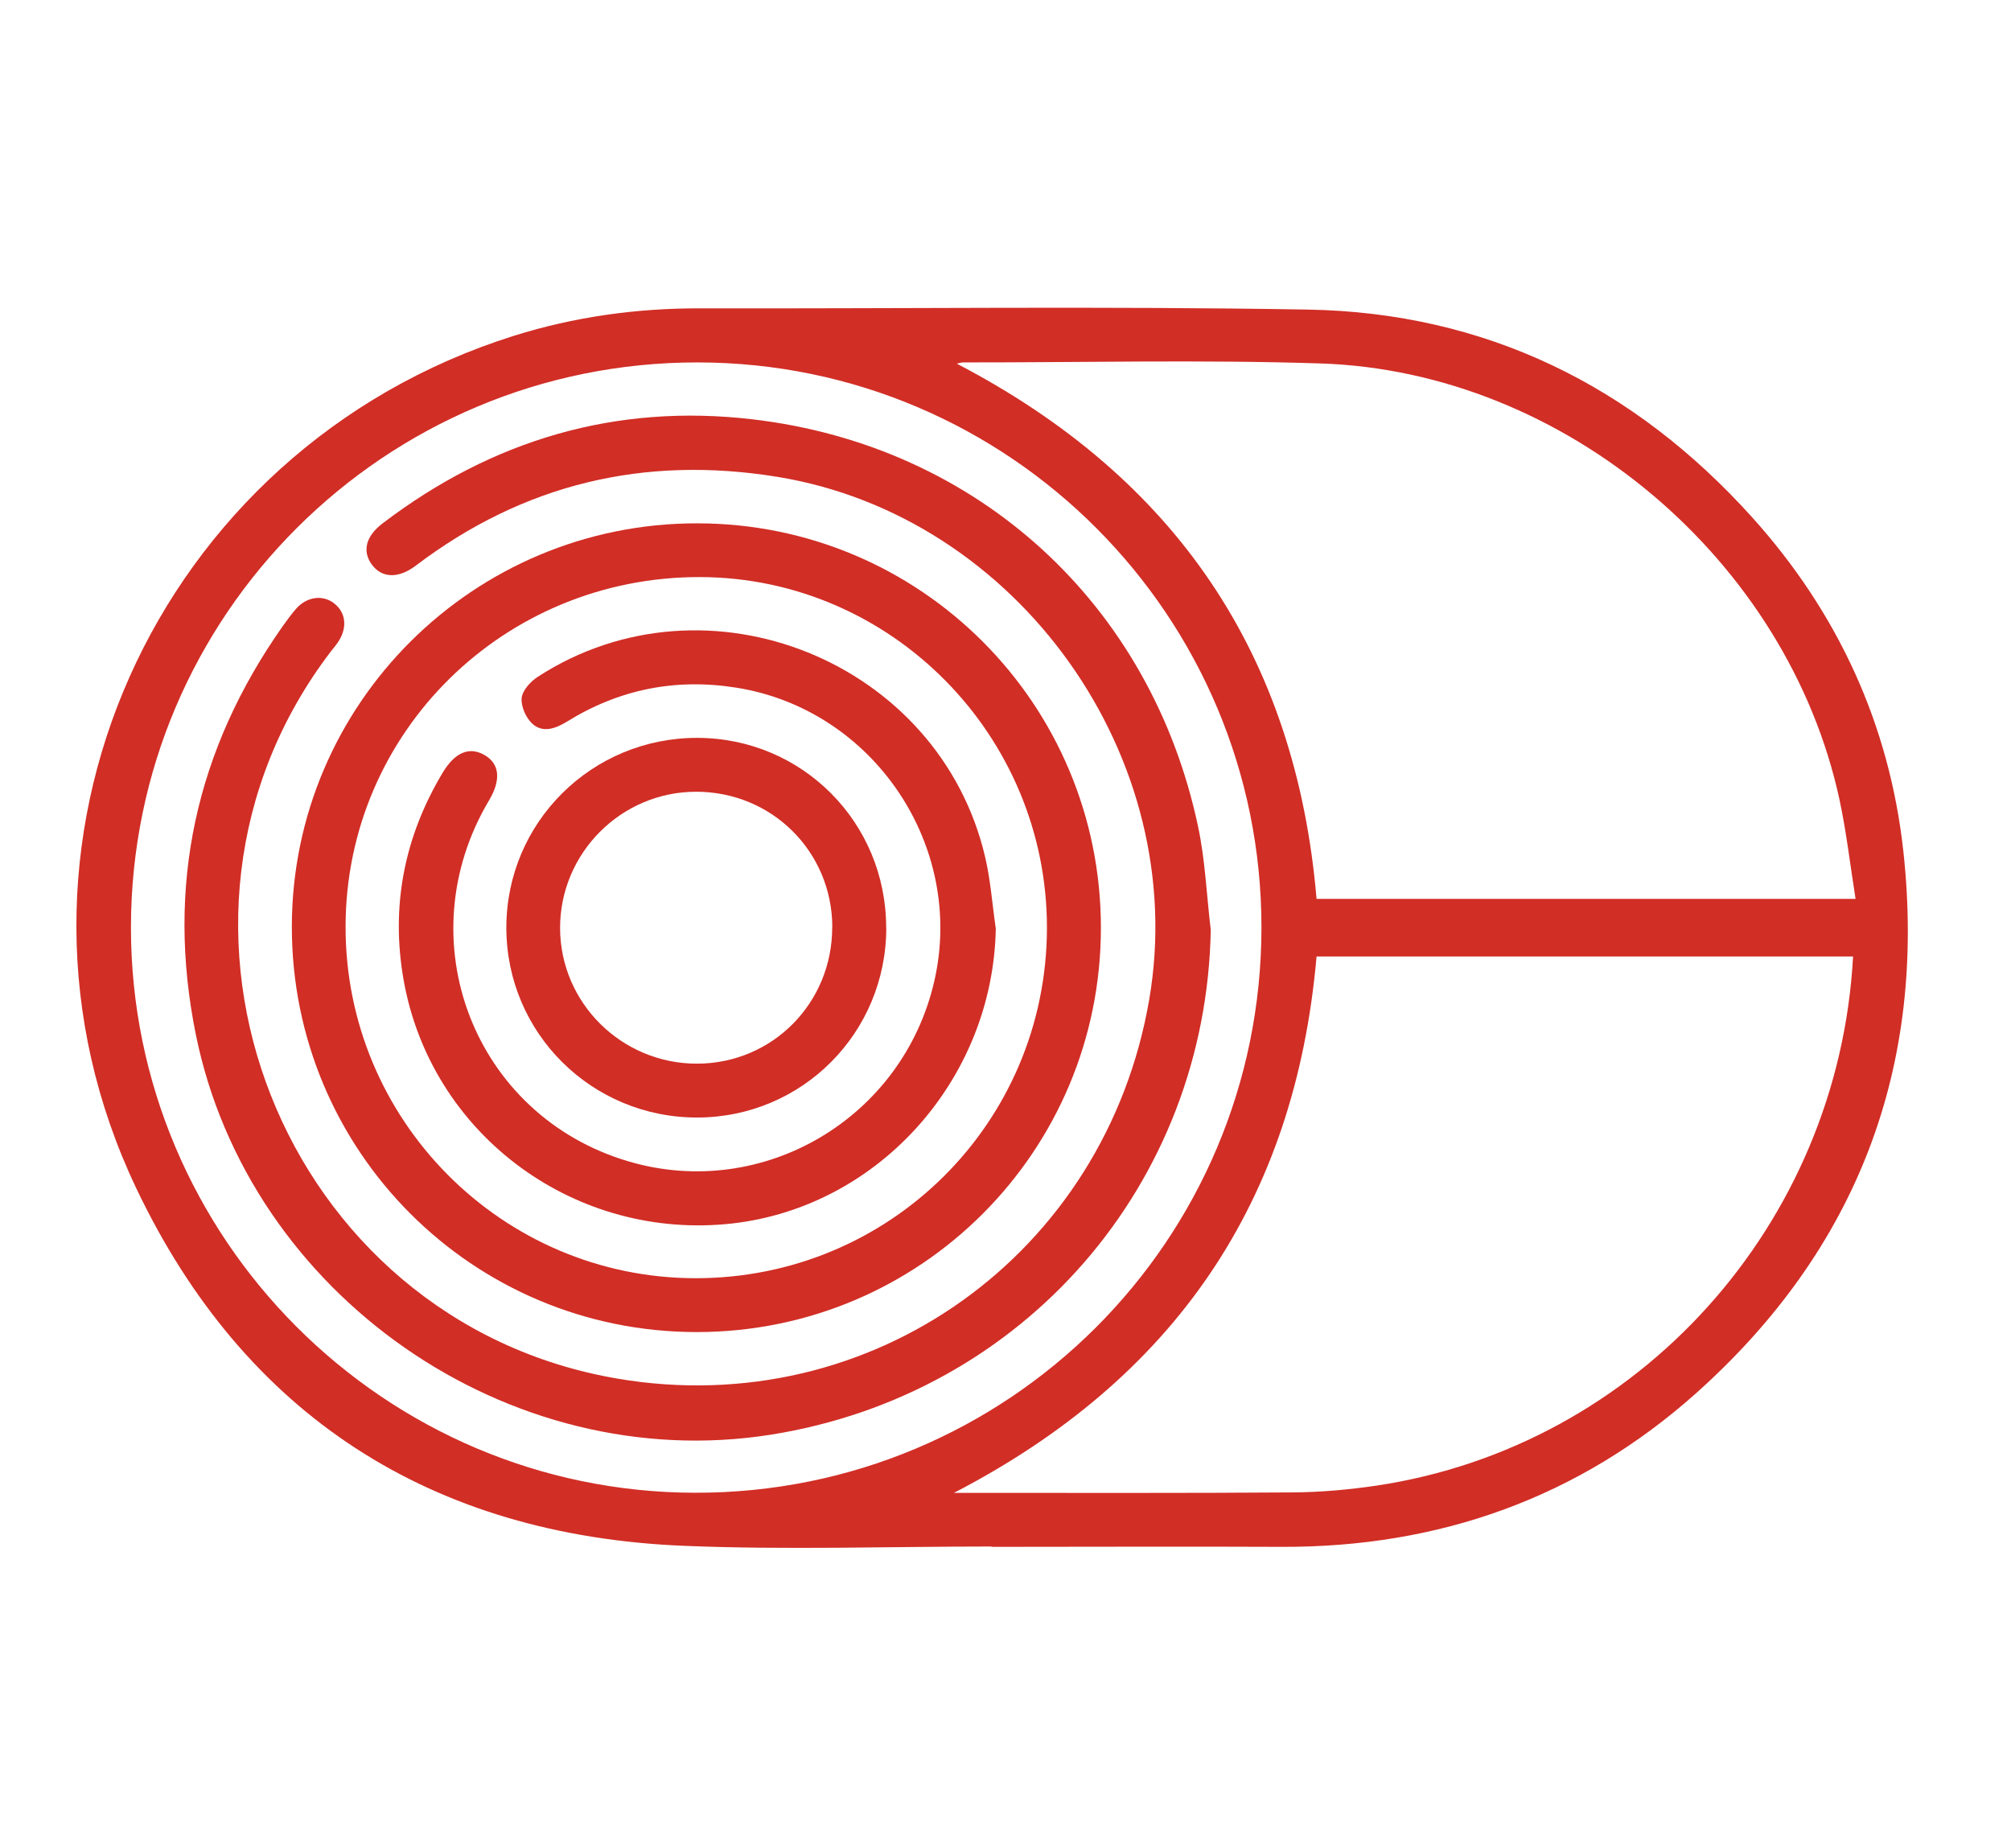
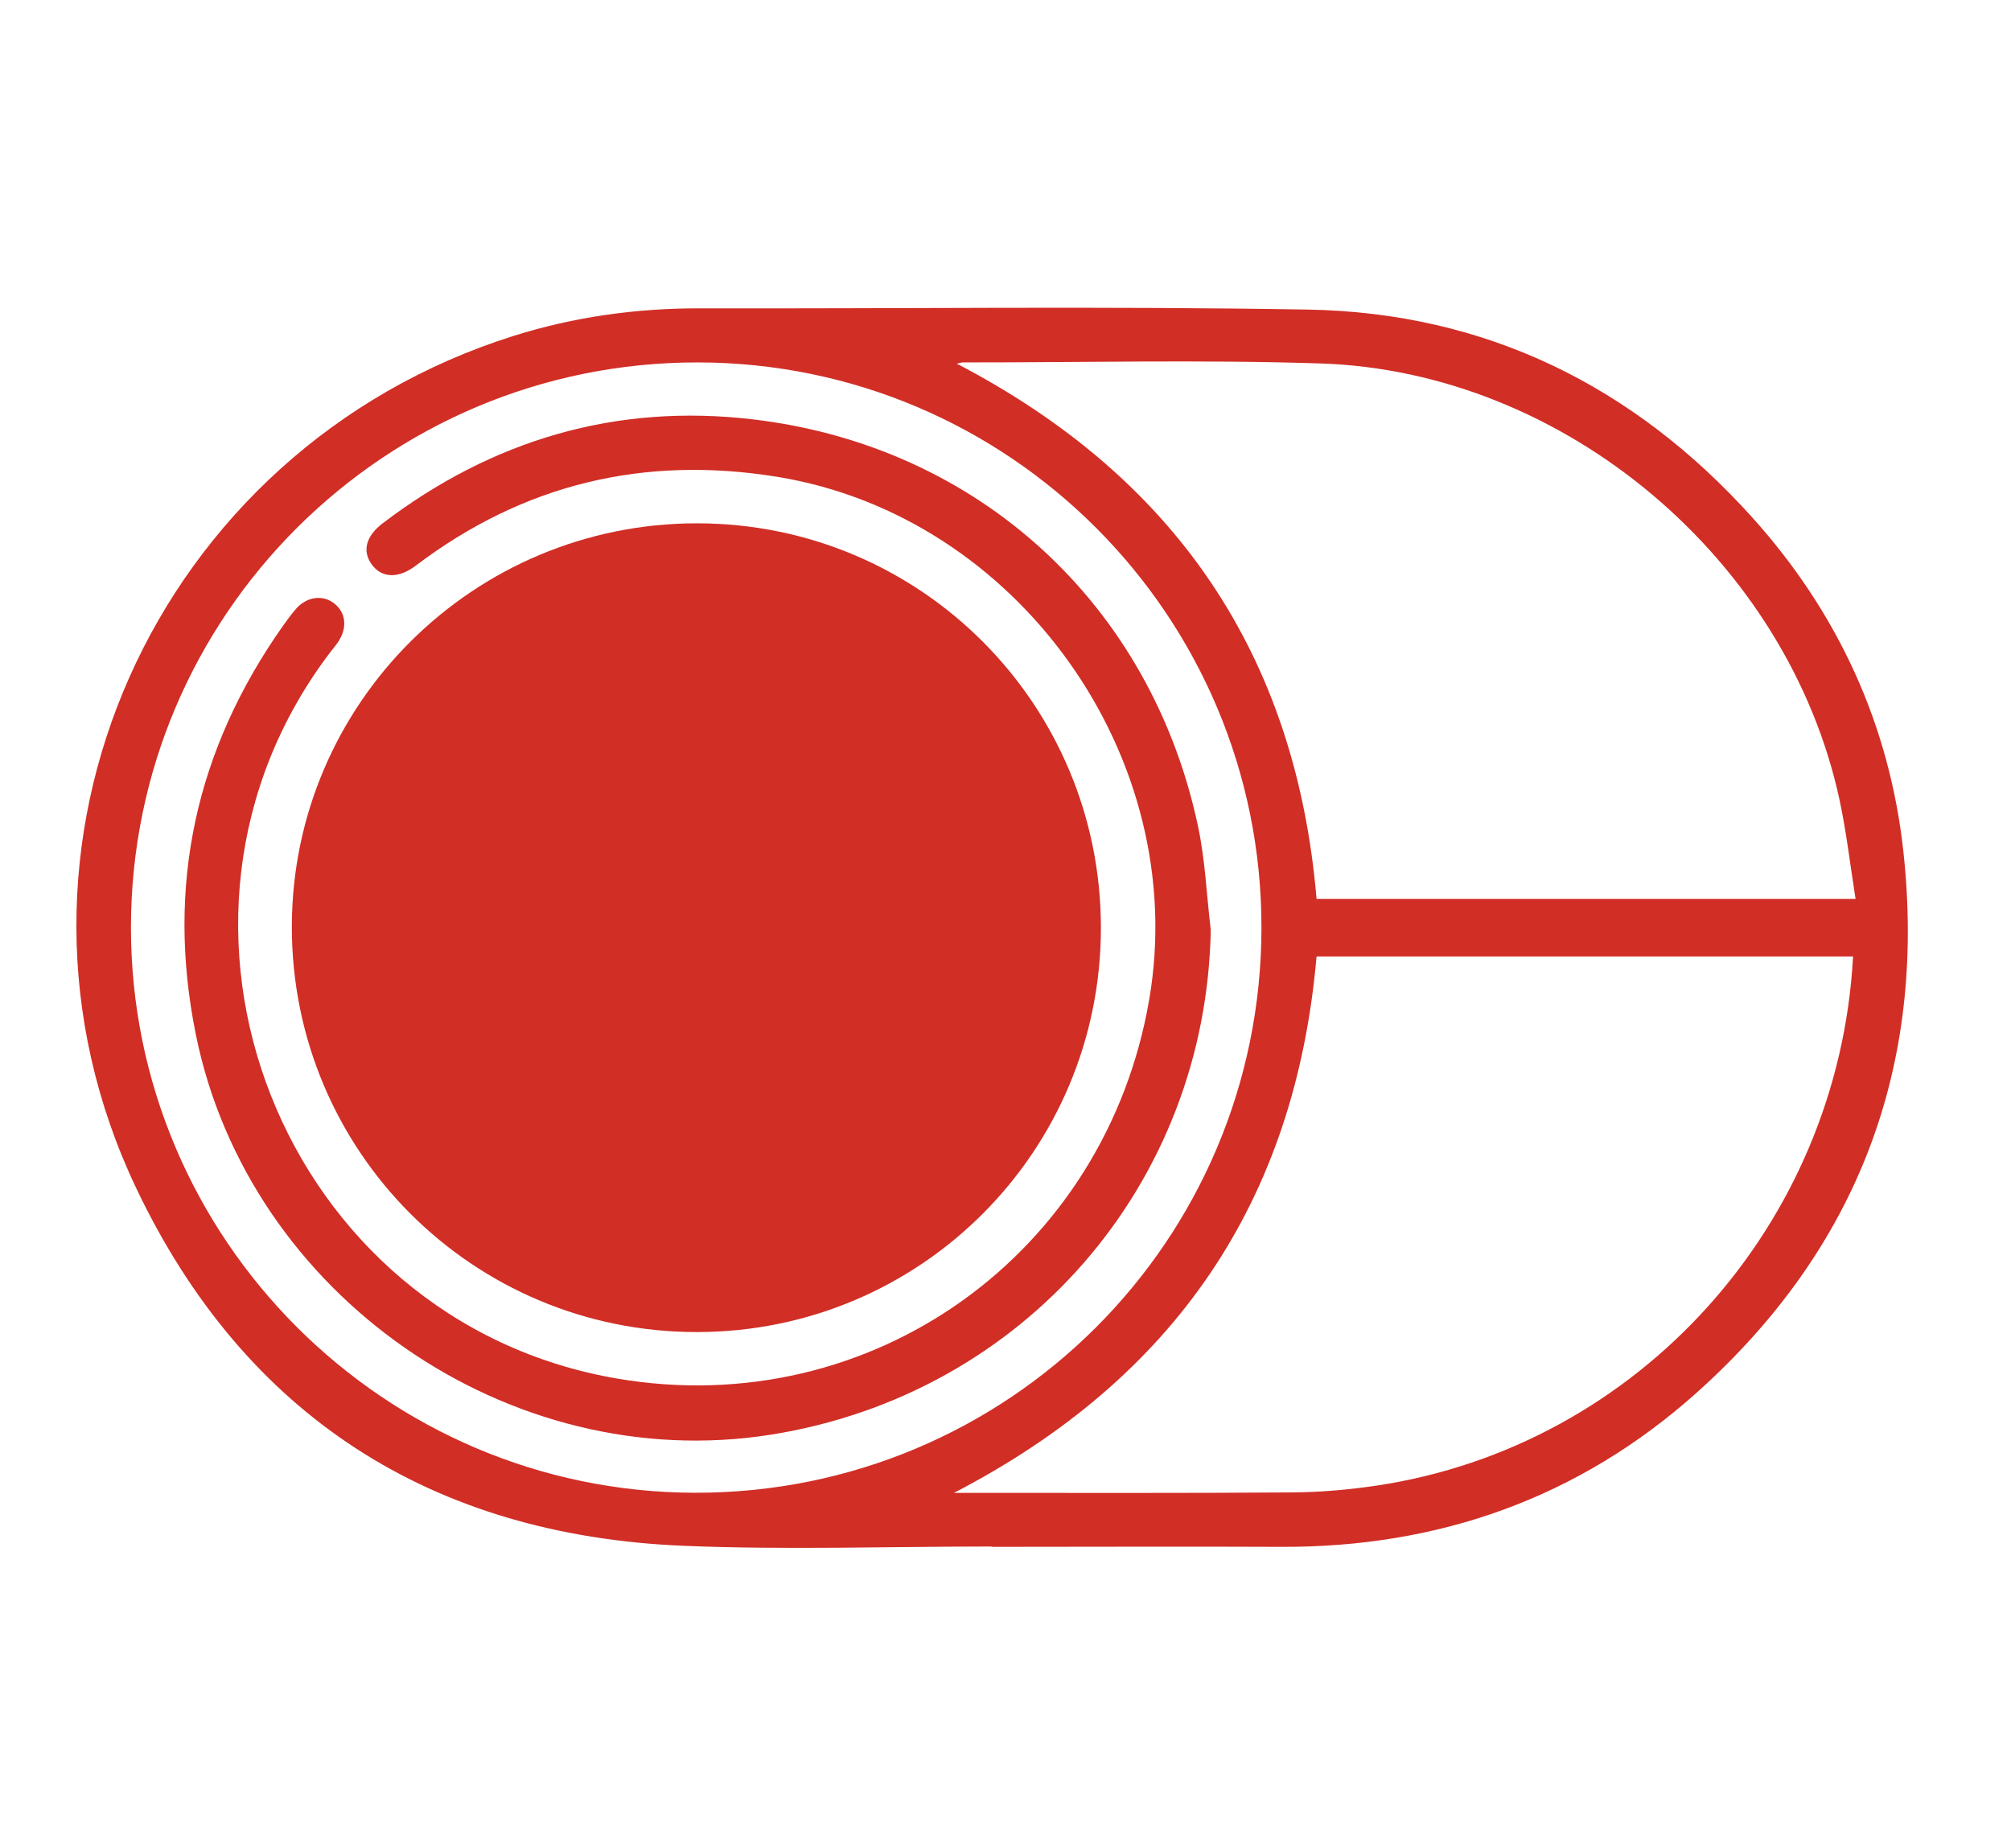
<svg xmlns="http://www.w3.org/2000/svg" id="Livello_1" data-name="Livello 1" viewBox="0 0 177.37 162.96">
  <defs>
    <style> .cls-1 { fill: #d12e26; stroke-width: 0px; } </style>
  </defs>
  <g id="nZegTk">
    <g>
      <path class="cls-1" d="m87.45,136.38c-9.04,0-18.09.31-27.11-.06-22.29-.91-38.78-11.48-48.33-31.55-14.26-29.96,1.59-65.16,33.29-75.15,5.34-1.68,10.83-2.44,16.44-2.43,17.87.04,35.74-.2,53.6.11,15.67.27,28.74,6.71,39.2,18.32,7.55,8.38,12.12,18.29,13.34,29.49,2.06,18.95-4.04,35.01-18.25,47.72-10.36,9.26-22.71,13.64-36.63,13.58-8.51-.04-17.03,0-25.54,0,0,0,0-.02,0-.03Zm23.81-54.56c.02-27.51-22.25-49.84-49.73-49.86-27.58-.02-49.96,22.29-49.98,49.81-.01,27.45,22.32,49.83,49.77,49.87,27.6.04,49.92-22.23,49.94-49.82Zm-26.87-49.75c19.27,10.04,29.9,25.65,31.73,47.2h47.54c-.48-3.04-.81-5.91-1.41-8.72-4.56-21.16-24.22-37.81-45.81-38.5-10.5-.34-21.02-.08-31.52-.09-.14,0-.28.06-.53.11Zm79.06,52.28h-47.33c-1.89,21.64-12.54,37.22-31.98,47.3.7,0,1.05,0,1.39,0,9.51,0,19.02.03,28.52-.04,2.46-.02,4.93-.24,7.36-.6,23.09-3.45,40.75-23.01,42.03-46.66Z" />
      <path class="cls-1" d="m106.79,81.93c-.37,22.47-16.46,41.05-38.81,44.59-23.09,3.65-46.05-12.3-50.71-35.3-2.65-13.09-.01-25.11,7.68-36.02.36-.51.74-1.02,1.15-1.5.94-1.08,2.35-1.28,3.36-.5,1.04.8,1.2,2.12.39,3.37-.2.31-.44.59-.67.88-18.23,23.88-4.32,59.11,25.31,64.13,22.35,3.79,43.01-10.95,46.87-33.43,3.66-21.3-11.55-42.64-32.8-46.1-11.76-1.91-22.39.63-31.9,7.84-1.52,1.15-2.99,1.1-3.87-.11-.85-1.17-.54-2.49.96-3.63,9.67-7.36,20.57-10.59,32.64-9.17,19.9,2.34,35.13,16.32,39.28,35.91.63,2.96.75,6.03,1.11,9.04Z" />
-       <path class="cls-1" d="m97.1,81.81c0,19.73-15.91,35.65-35.63,35.66-19.78.01-35.74-15.97-35.73-35.75.02-19.65,16.02-35.58,35.74-35.57,19.71,0,35.62,15.94,35.62,35.67Zm-4.76.05c.03-16.99-13.72-30.92-30.58-30.97-17.29-.05-31.24,13.67-31.28,30.78-.05,17.1,13.8,31.03,30.85,31.05,17.16.02,30.97-13.72,31.01-30.86Z" />
+       <path class="cls-1" d="m97.1,81.81c0,19.73-15.91,35.65-35.63,35.66-19.78.01-35.74-15.97-35.73-35.75.02-19.65,16.02-35.58,35.74-35.57,19.71,0,35.62,15.94,35.62,35.67Zm-4.76.05Z" />
      <path class="cls-1" d="m87.83,81.81c-.21,13.53-10.63,25-23.92,26.15-13.64,1.18-25.94-8.14-28.31-21.53-1.15-6.51.05-12.63,3.45-18.3,1.09-1.81,2.37-2.32,3.71-1.53,1.31.77,1.44,2.18.38,3.97-7.33,12.31-1.34,27.83,12.3,31.85,11.84,3.49,24.2-3.8,26.97-15.92,2.73-11.94-5.4-23.95-17.48-25.86-5.36-.85-10.33.15-14.93,3-1.01.62-2.13,1.02-3.05.18-.57-.52-1.01-1.54-.94-2.27.07-.67.79-1.46,1.43-1.87,14.91-9.66,35.44-1.37,39.46,15.94.47,2.03.62,4.14.92,6.21Z" />
-       <path class="cls-1" d="m78.17,81.81c0,9.27-7.41,16.72-16.66,16.74-9.32.02-16.85-7.46-16.85-16.74,0-9.28,7.53-16.76,16.85-16.74,9.25.02,16.65,7.46,16.65,16.74Zm-4.76-.05c-.02-6.67-5.34-11.95-12.03-11.94-6.61.01-12,5.43-11.98,12.04.02,6.59,5.44,11.95,12.08,11.94,6.65-.01,11.94-5.36,11.92-12.05Z" />
    </g>
  </g>
</svg>